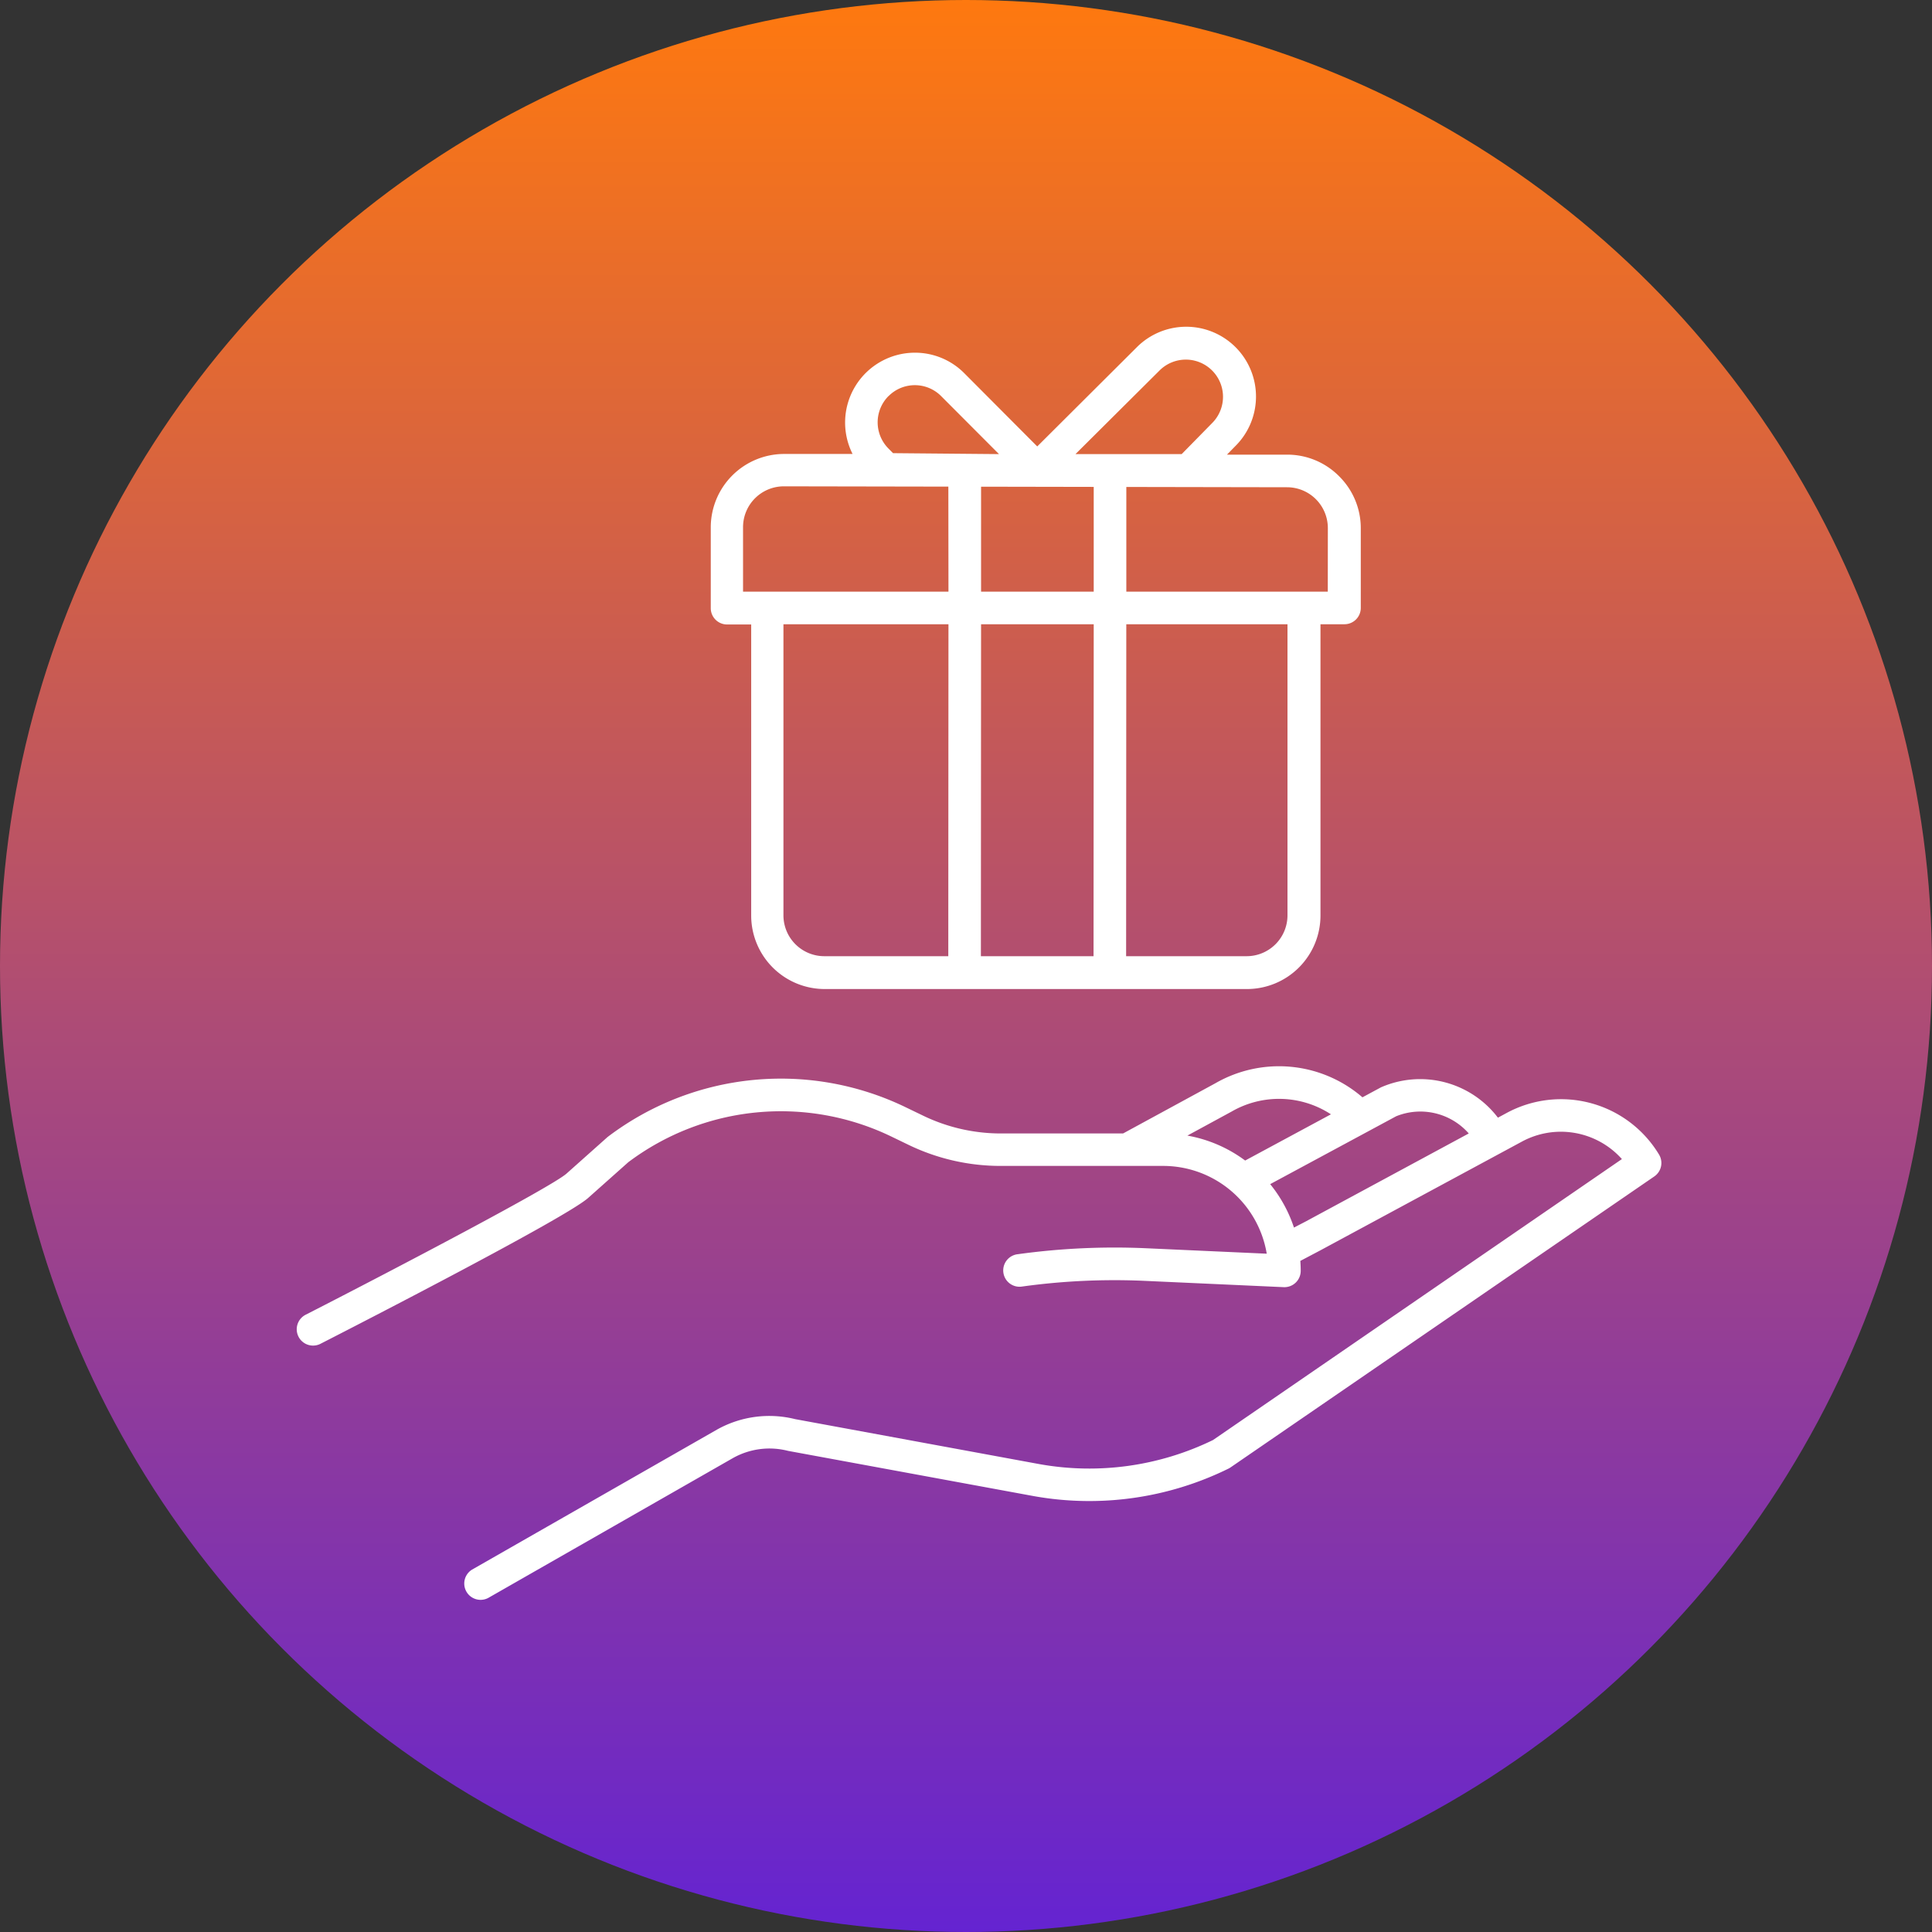
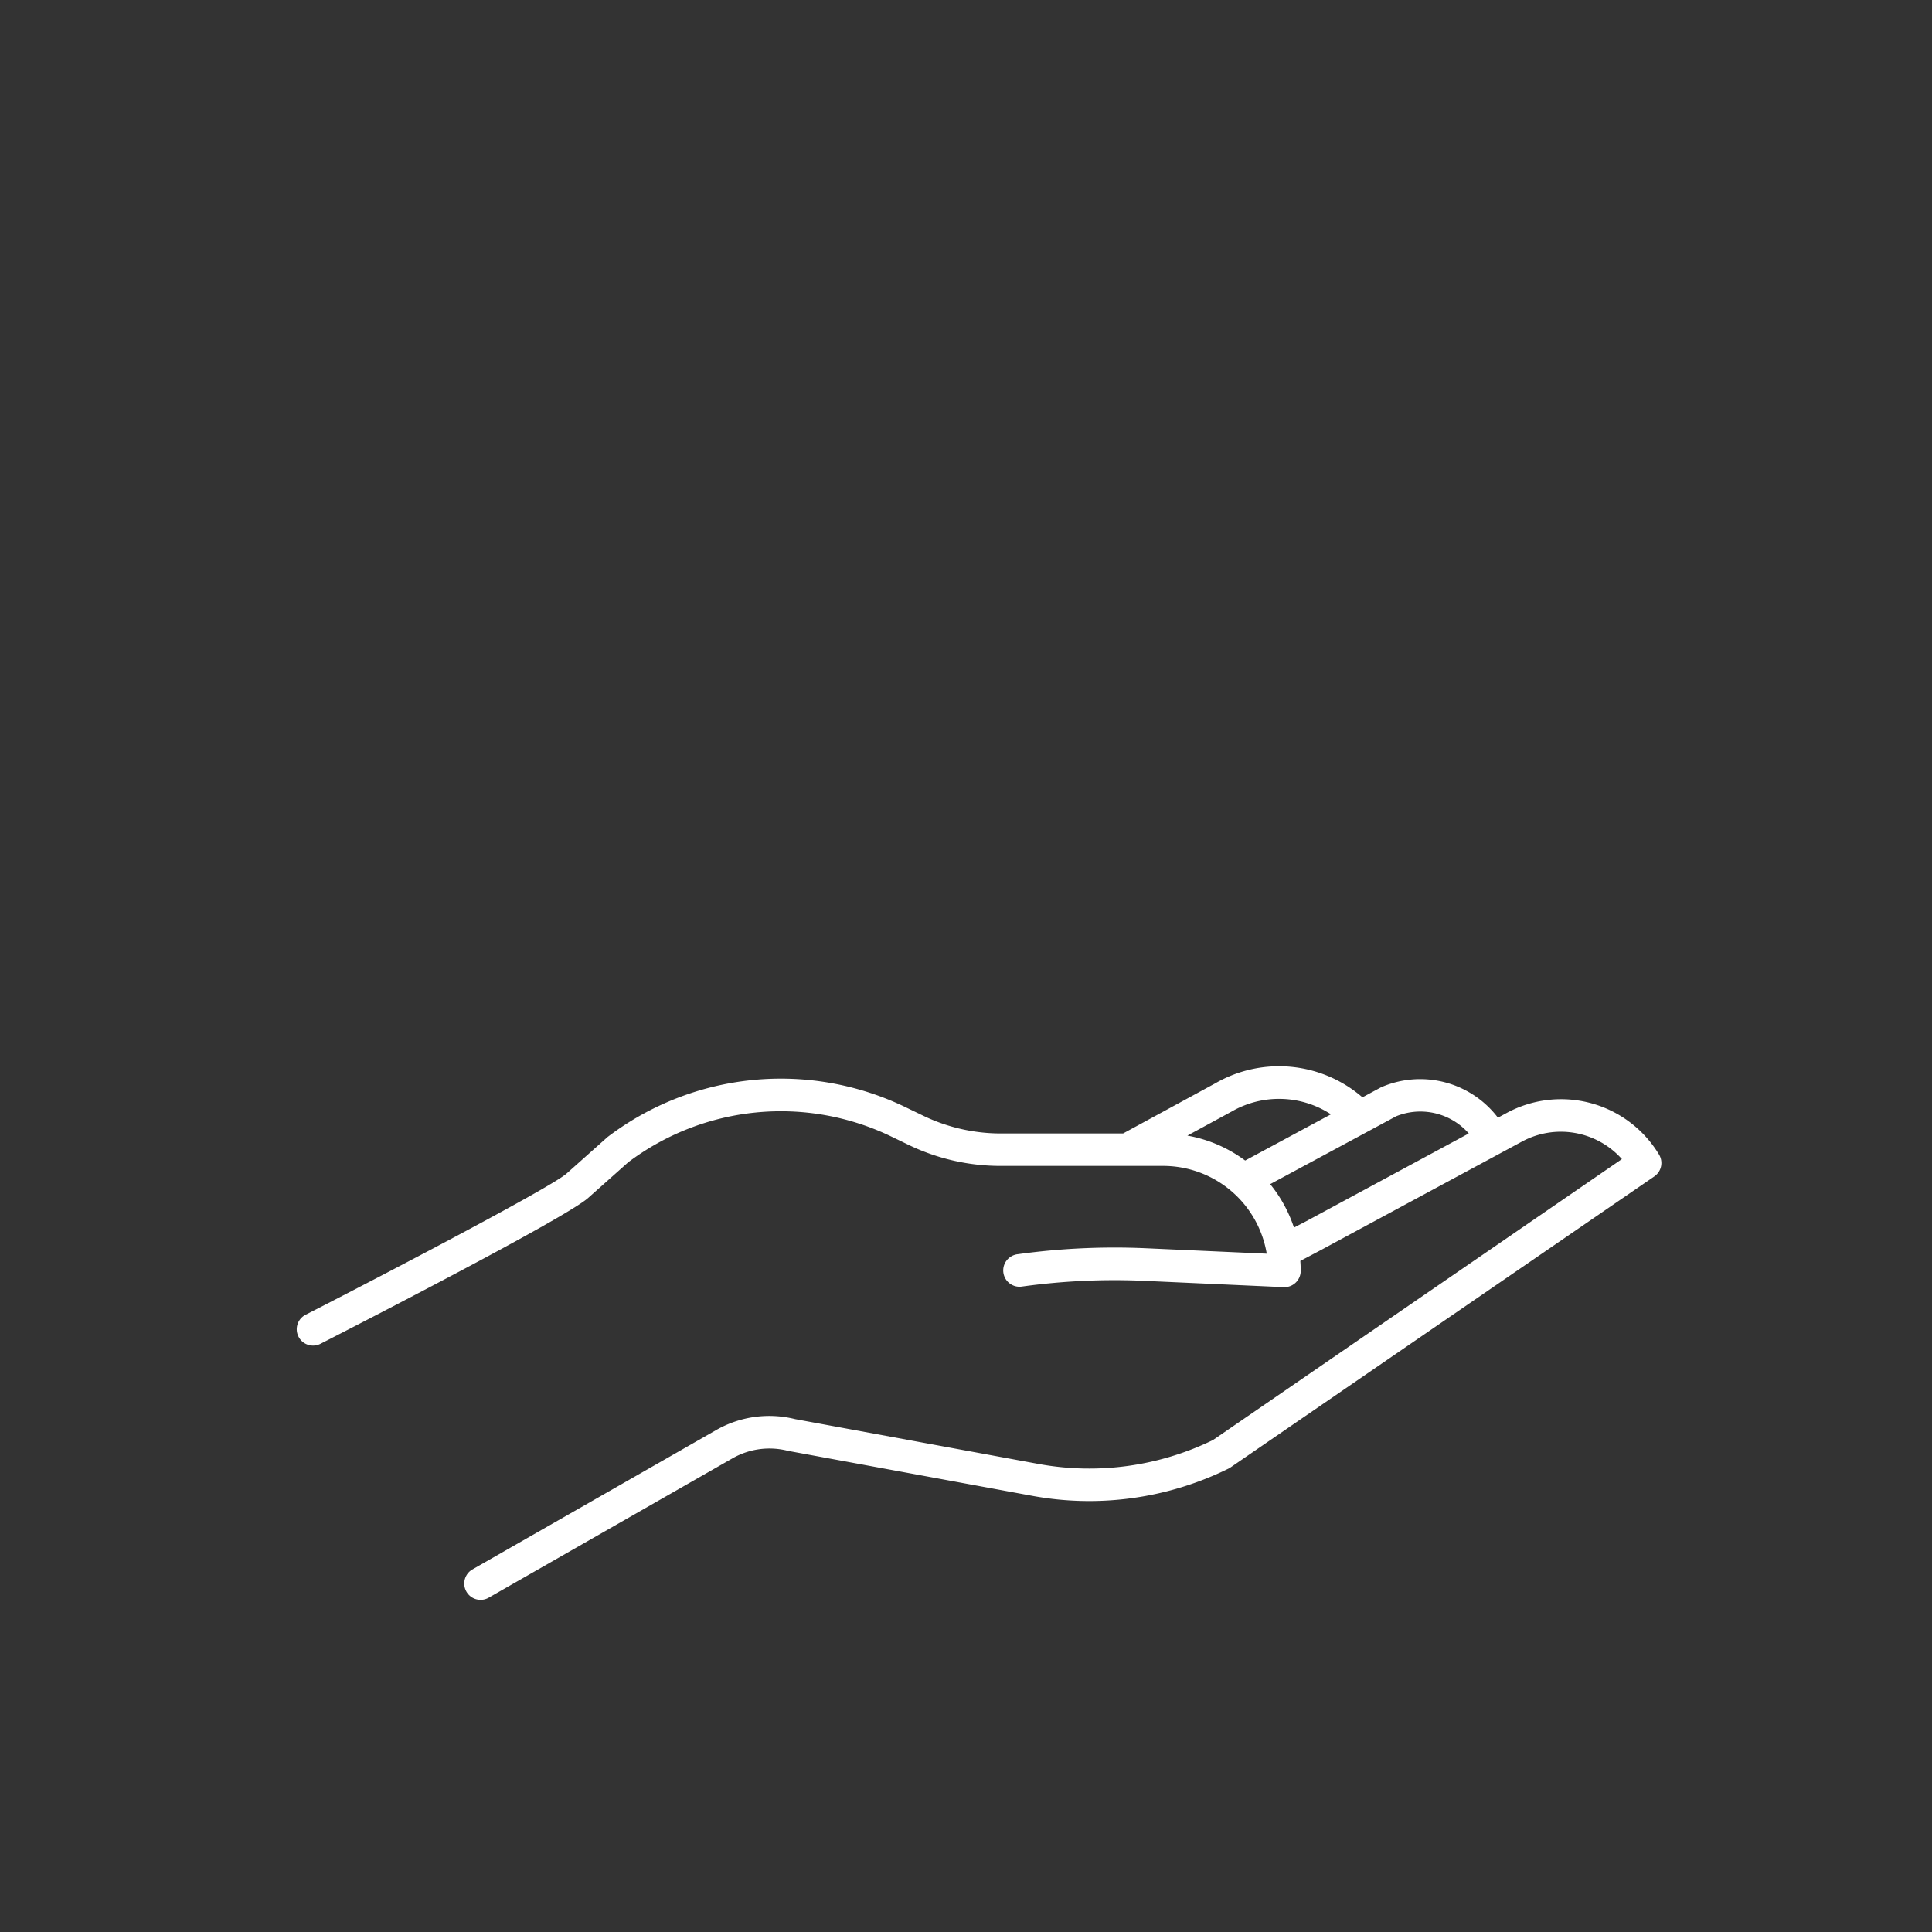
<svg xmlns="http://www.w3.org/2000/svg" width="65" height="65" viewBox="0 0 65 65">
  <rect x="0" y="0" width="65" height="65" fill="#333333" stroke="none" />
  <defs>
    <linearGradient id="a" x1="0.5" x2="0.5" y2="1" gradientUnits="objectBoundingBox">
      <stop offset="0" stop-color="#ff790e" />
      <stop offset="1" stop-color="#6423d2" />
    </linearGradient>
  </defs>
  <g transform="translate(-1702 -1521)">
-     <circle cx="32.5" cy="32.5" r="32.5" transform="translate(1702 1521)" fill="url(#a)" />
    <g transform="translate(1707.001 1510.278)">
-       <path d="M178.189,26.745a2.454,2.454,0,0,0-1.746-.727l-2.027,0,.275-.281a2.348,2.348,0,1,0-3.314-3.327l-3.344,3.332-2.454-2.463a2.333,2.333,0,0,0-1.659-.691h0a2.35,2.35,0,0,0-2.1,3.407l-2.3,0h0a2.471,2.471,0,0,0-2.471,2.466l0,2.721a.549.549,0,0,0,.549.55h.811v9.794a2.474,2.474,0,0,0,2.471,2.471h14.211a2.474,2.474,0,0,0,2.471-2.471V31.724h.807a.549.549,0,0,0,.549-.548l0-2.683A2.455,2.455,0,0,0,178.189,26.745Zm-6.038-3.562a1.251,1.251,0,0,1,1.761,1.778L172.892,26h-3.573Zm-9.118.863a1.243,1.243,0,0,1,.883-.365h0a1.243,1.243,0,0,1,.884.368L166.746,26l-3.564-.032-.152-.153a1.251,1.251,0,0,1,0-1.769Zm2.007,18.846h-4.172a1.375,1.375,0,0,1-1.374-1.374V31.724h5.552Zm.006-12.265h-6.911l0-2.172a1.374,1.374,0,0,1,1.374-1.371h0l5.533.01Zm4.881,12.265h-3.79l.006-11.168h3.79Zm.006-12.265h-3.79l0-3.531,3.79.007Zm6.519,10.891a1.375,1.375,0,0,1-1.374,1.374h-4.055l.006-11.168h5.423Zm1.356-10.891H171.03l0-3.522,5.409.01a1.374,1.374,0,0,1,1.371,1.376Z" transform="translate(-138.137)" fill="#fff" />
      <path d="M45.686,295.348l-.291.157a3.286,3.286,0,0,0-3.932-1.022l-.012.006-.614.331a4.291,4.291,0,0,0-4.948-.473l-3.105,1.689H28.654a6,6,0,0,1-2.6-.6l-.566-.273a9.636,9.636,0,0,0-10.03.979c-.012.009-.024.018-.035.029l-1.365,1.216c-.5.443-5.638,3.143-8.762,4.741a.549.549,0,1,0,.5.977c1.37-.7,8.241-4.231,8.991-4.9l1.348-1.2a8.544,8.544,0,0,1,8.874-.855l.565.273a7.109,7.109,0,0,0,3.077.705h5.484a3.535,3.535,0,0,1,3.482,2.953l-4.058-.183a23.744,23.744,0,0,0-4.314.2.549.549,0,1,0,.15,1.087,22.626,22.626,0,0,1,4.114-.19l4.678.212a.549.549,0,0,0,.573-.549c0-.113-.005-.224-.013-.334l.679-.358,6.776-3.656a2.752,2.752,0,0,1,3.364.588L35.81,306.35a9.5,9.5,0,0,1-5.833.812l-8.226-1.515A3.6,3.6,0,0,0,19.12,306l-8.241,4.711a.549.549,0,0,0,.544.953l8.237-4.708a2.509,2.509,0,0,1,1.841-.244l.034.007,8.244,1.518a10.6,10.6,0,0,0,6.551-.925.551.551,0,0,0,.067-.039l14.259-9.791a.549.549,0,0,0,.16-.735A3.848,3.848,0,0,0,45.686,295.348Zm-9.267-.04.013-.007a3.193,3.193,0,0,1,3.345.091l-2.886,1.555a4.6,4.6,0,0,0-1.944-.839Zm2.5,3.694-.386.2a4.621,4.621,0,0,0-.8-1.461l4.239-2.284a2.168,2.168,0,0,1,2.442.579Z" transform="translate(0 -247.18)" fill="#fff" />
    </g>
  </g>
</svg>